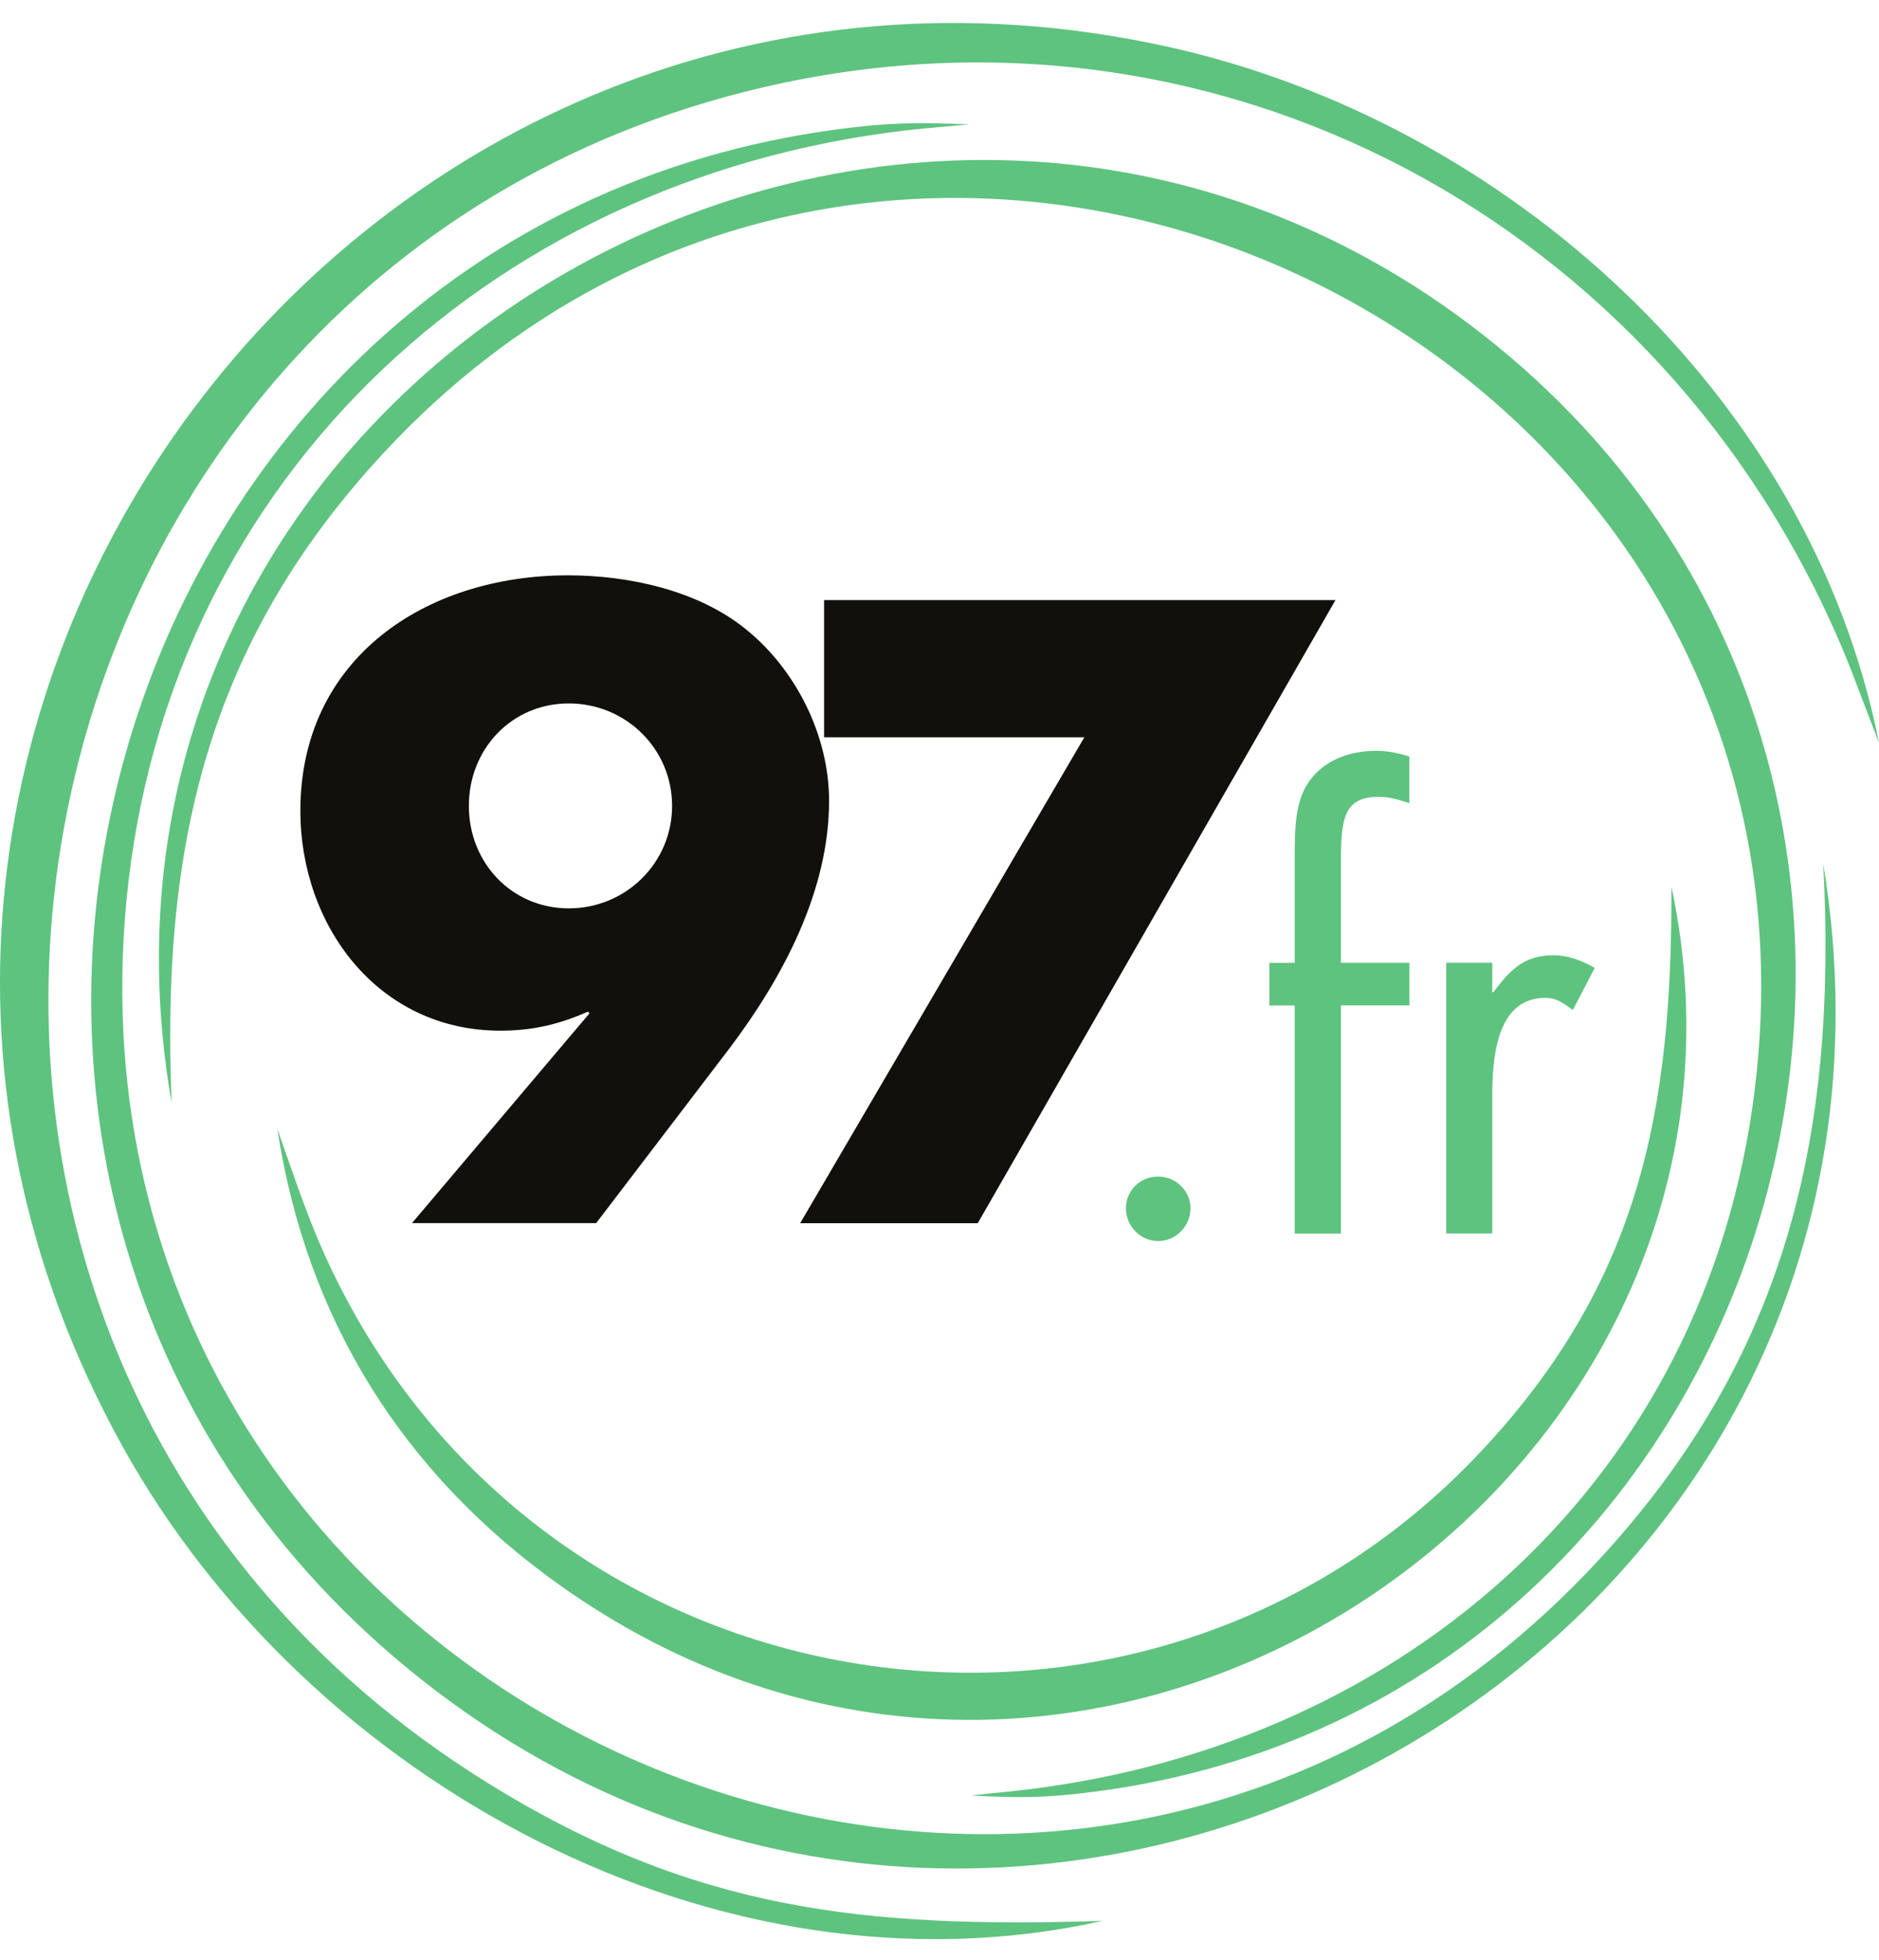
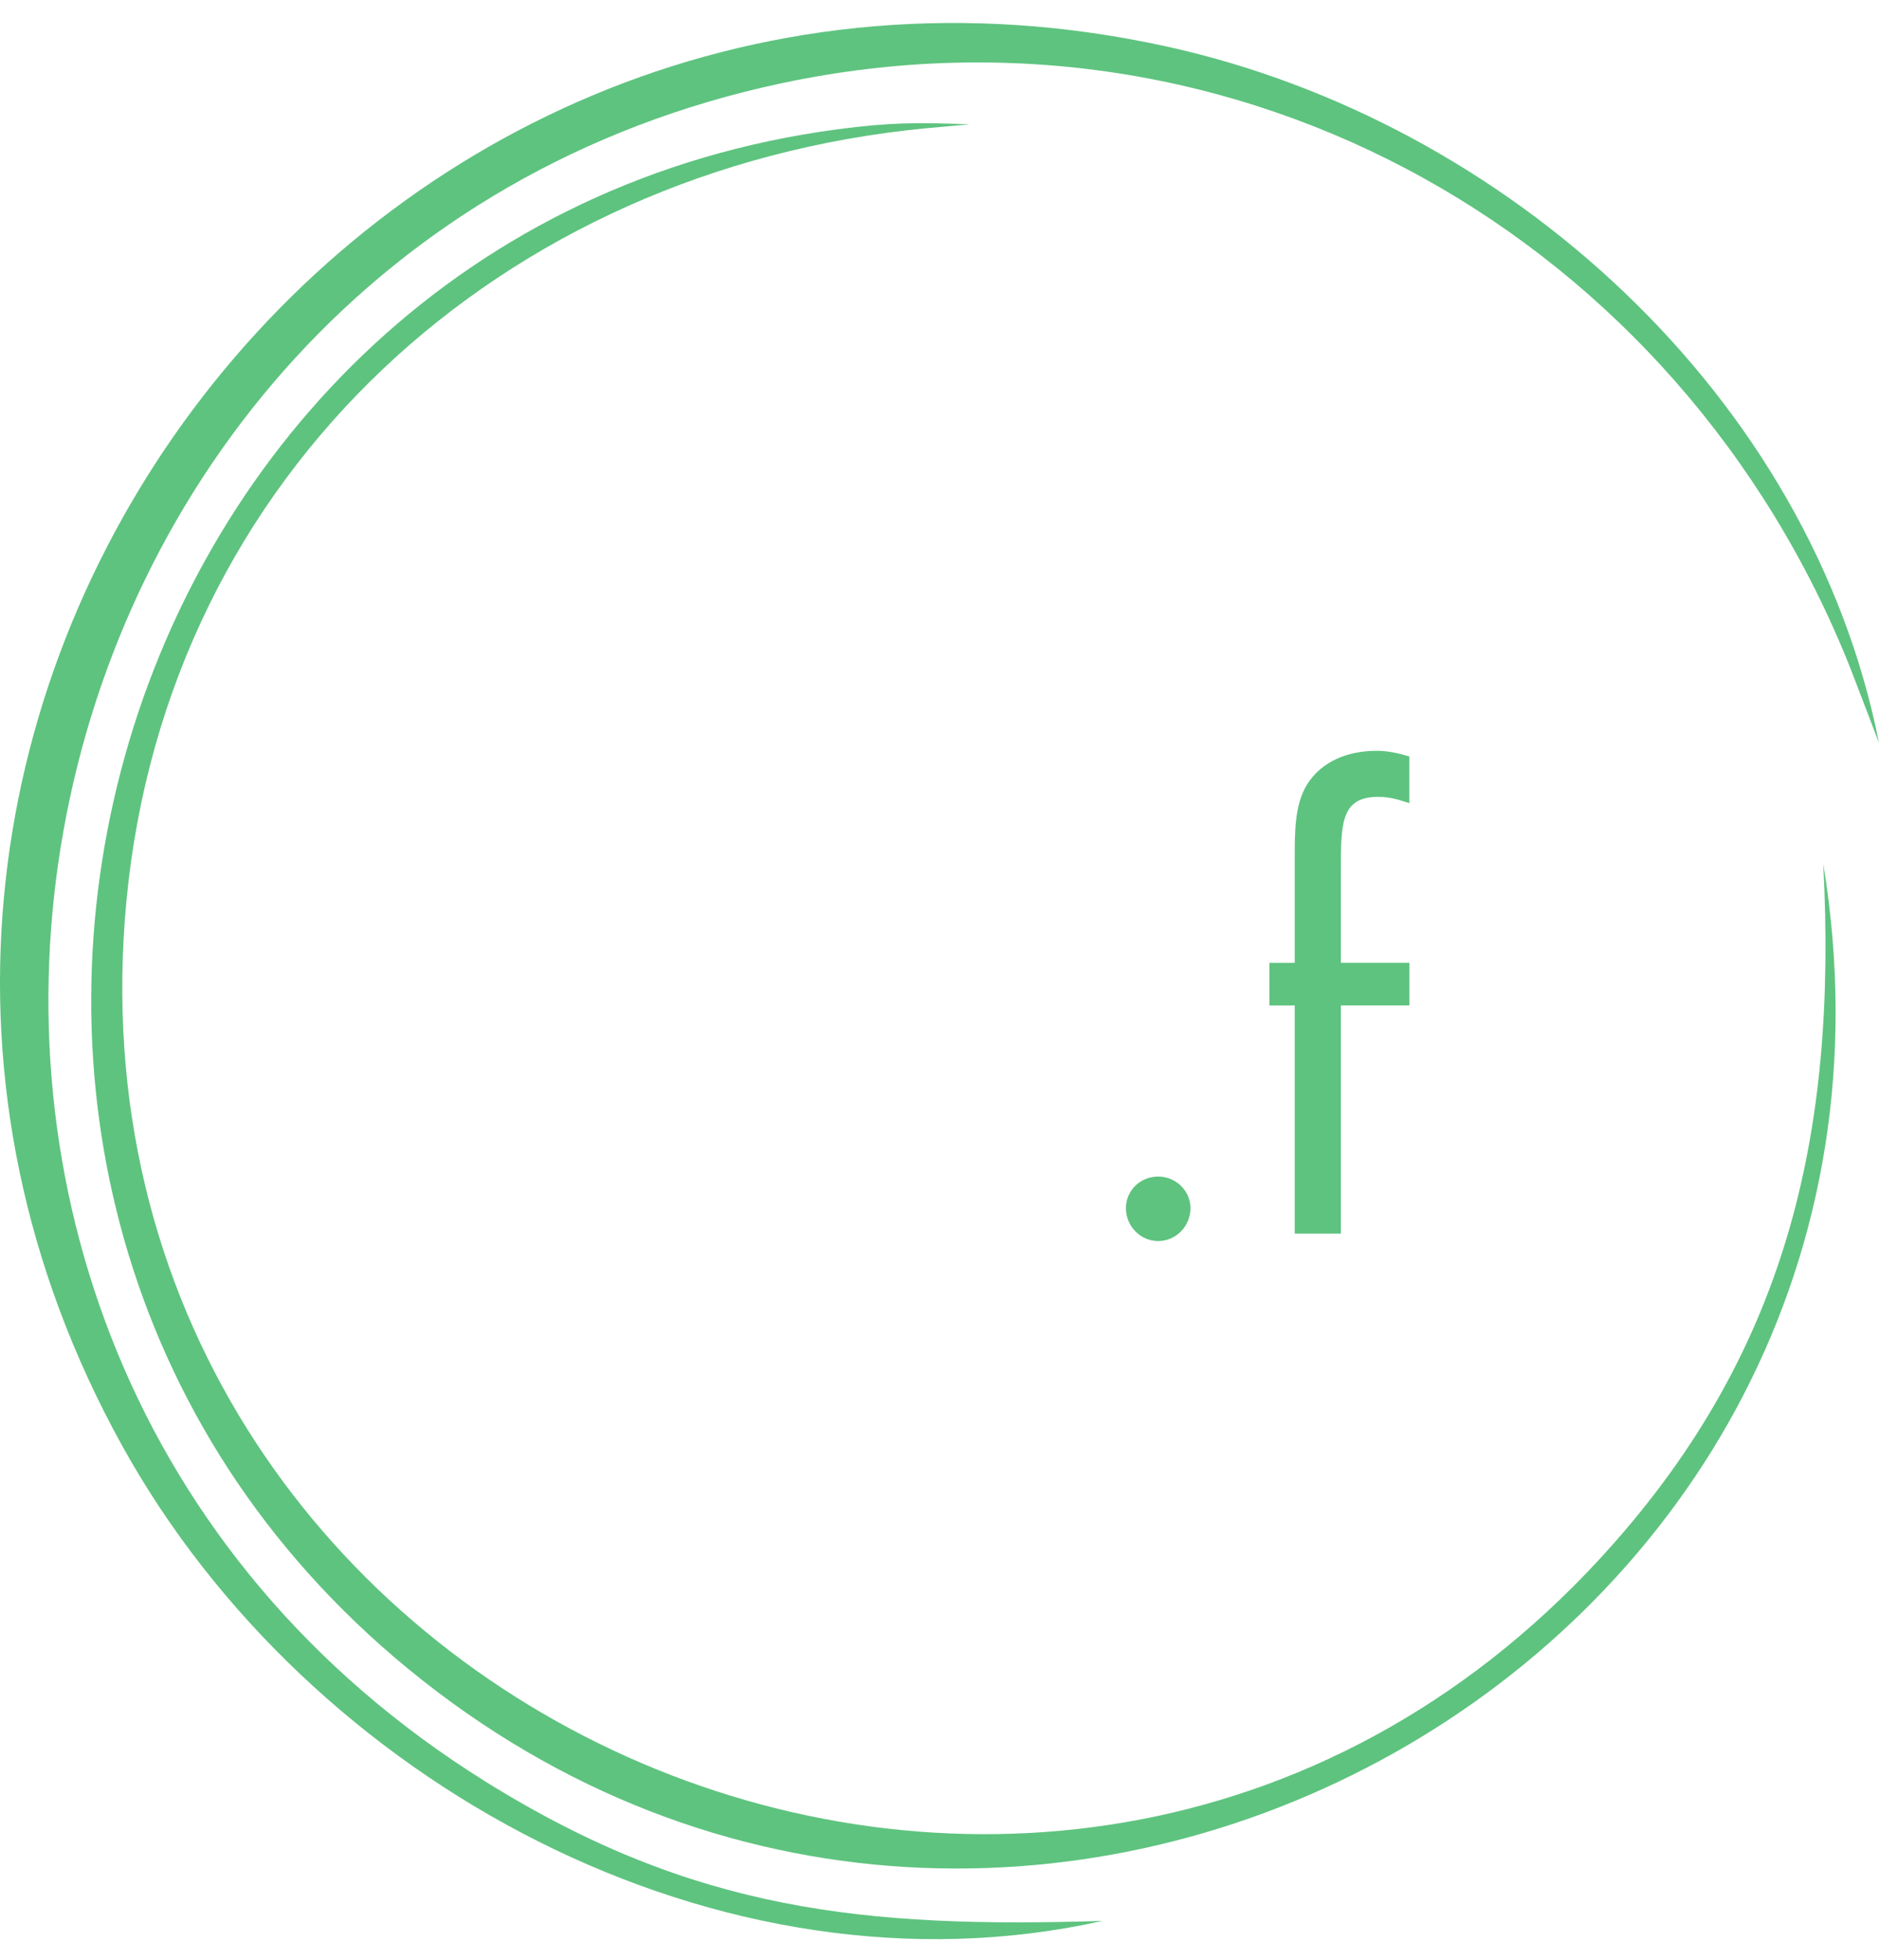
<svg xmlns="http://www.w3.org/2000/svg" width="70" height="73" viewBox="0 0 70 73" fill="none">
  <path fill-rule="evenodd" clip-rule="evenodd" d="M41.073 71.54C26.827 74.72 11.499 66.396 4.551 53.843C-10.321 26.975 13.504 -4.864 43.476 1.735C56.154 4.528 67.438 14.754 70 27.668L68.942 24.907C62.581 8.869 46.141 -0.516 29.132 3.097C-0.926 9.48 -8.502 49.794 18.11 66.366C25.868 71.196 32.253 71.812 41.073 71.54Z" fill="#5EC37F" />
-   <path fill-rule="evenodd" clip-rule="evenodd" d="M6.394 41.077C1.597 13.654 34.246 -4.776 55.83 12.935C76.234 29.677 66.797 63.357 40.781 66.727C38.946 66.965 38.001 66.965 36.168 66.869L37.709 66.71C51.862 65.208 63.202 55.595 65.278 41.27C69.421 12.709 33.969 -4.369 14.27 16.891C7.666 24.02 6.002 31.638 6.394 41.077Z" fill="#5EC37F" />
  <path fill-rule="evenodd" clip-rule="evenodd" d="M67.926 32.185C72.771 61.713 38.052 80.914 15.197 62.145C-6.536 44.297 3.471 8.508 31.191 4.817C33.122 4.559 34.185 4.555 36.114 4.631L34.465 4.78C18.726 6.309 6.23 17.593 4.711 33.545C1.852 63.591 39.019 80.34 59.572 58.084C66.586 50.491 68.447 42.245 67.924 32.185" fill="#5EC37F" />
-   <path fill-rule="evenodd" clip-rule="evenodd" d="M62.267 33.023C66.977 55.033 40.823 73.194 20.896 59.066C15.021 54.901 11.413 49.139 10.331 42.039C10.795 43.359 11.371 45.075 11.931 46.361C19.602 64.001 42.448 67.635 55.177 54.052C61.104 47.727 62.294 41.364 62.267 33.025" fill="#5EC37F" />
-   <path d="M15.345 45.556L21.961 37.739L21.899 37.678C20.854 38.139 19.867 38.385 18.638 38.385C14.083 38.385 11.19 34.475 11.19 30.198C11.19 24.504 15.867 21.427 21.161 21.427C23.406 21.427 25.993 21.981 27.777 23.427C29.654 24.934 30.886 27.398 30.886 29.827C30.886 33.182 29.164 36.414 27.163 39.06L22.209 45.553H15.345V45.556ZM17.467 30.014C17.467 32.136 19.067 33.83 21.19 33.83C23.313 33.83 25.038 32.136 25.038 30.014C25.038 27.891 23.316 26.198 21.19 26.198C19.065 26.198 17.467 27.891 17.467 30.014Z" fill="#12100B" />
-   <path d="M30.7 27.459V22.35H49.751L36.425 45.556H29.809L40.396 27.459H30.702H30.7Z" fill="#12100B" />
  <path d="M44.35 44.998C44.35 45.663 43.812 46.221 43.147 46.221C42.482 46.221 41.945 45.663 41.945 44.998C41.945 44.333 42.482 43.818 43.147 43.818C43.812 43.818 44.35 44.355 44.35 44.998Z" fill="#5EC37F" />
  <path d="M49.95 45.943H48.234V37.447H47.29V35.859H48.234V31.847C48.234 31.01 48.234 29.96 48.686 29.228C49.243 28.328 50.252 27.962 51.282 27.962C51.69 27.962 52.097 28.048 52.505 28.175V29.913C52.119 29.785 51.776 29.677 51.346 29.677C49.952 29.677 49.952 30.664 49.952 32.446V35.857H52.507V37.445H49.952V45.941L49.95 45.943Z" fill="#5EC37F" />
-   <path d="M55.592 36.952H55.634C56.235 36.159 56.75 35.577 57.864 35.577C58.444 35.577 58.915 35.771 59.41 36.048L58.596 37.614C58.252 37.379 58.017 37.163 57.565 37.163C55.678 37.163 55.592 39.587 55.592 40.895V45.938H53.877V35.855H55.592V36.949V36.952Z" fill="#5EC37F" />
</svg>